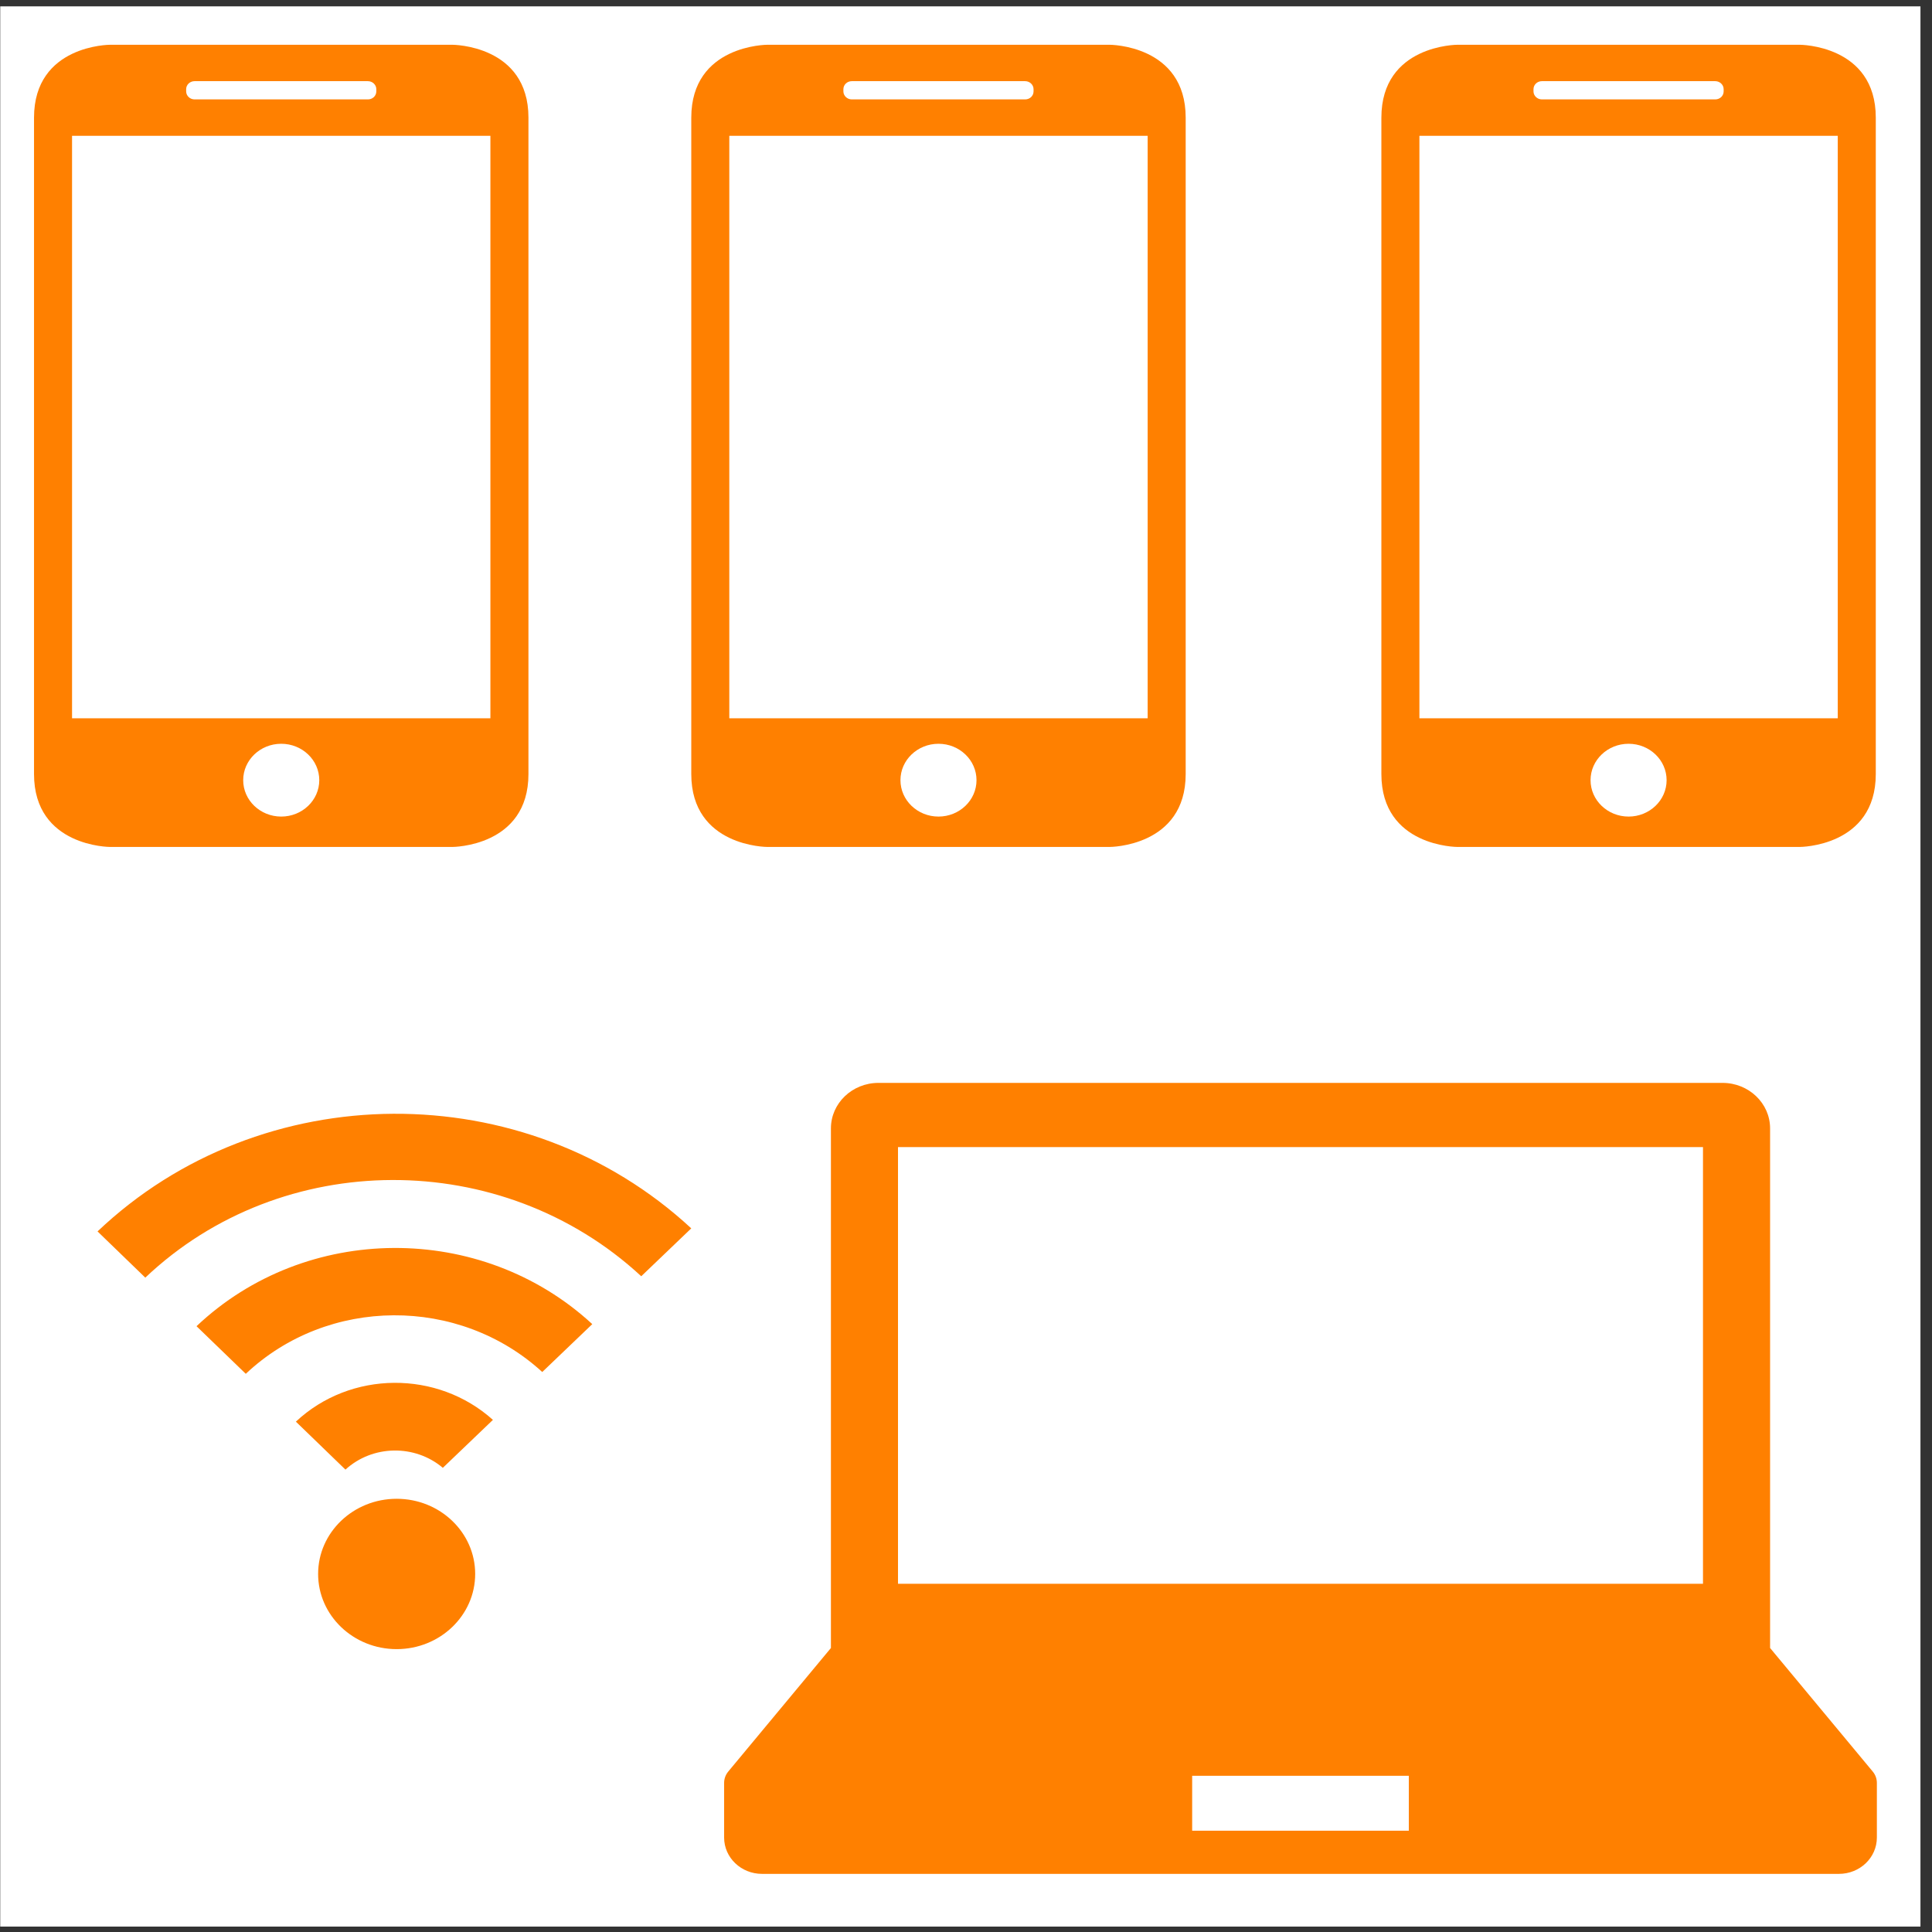
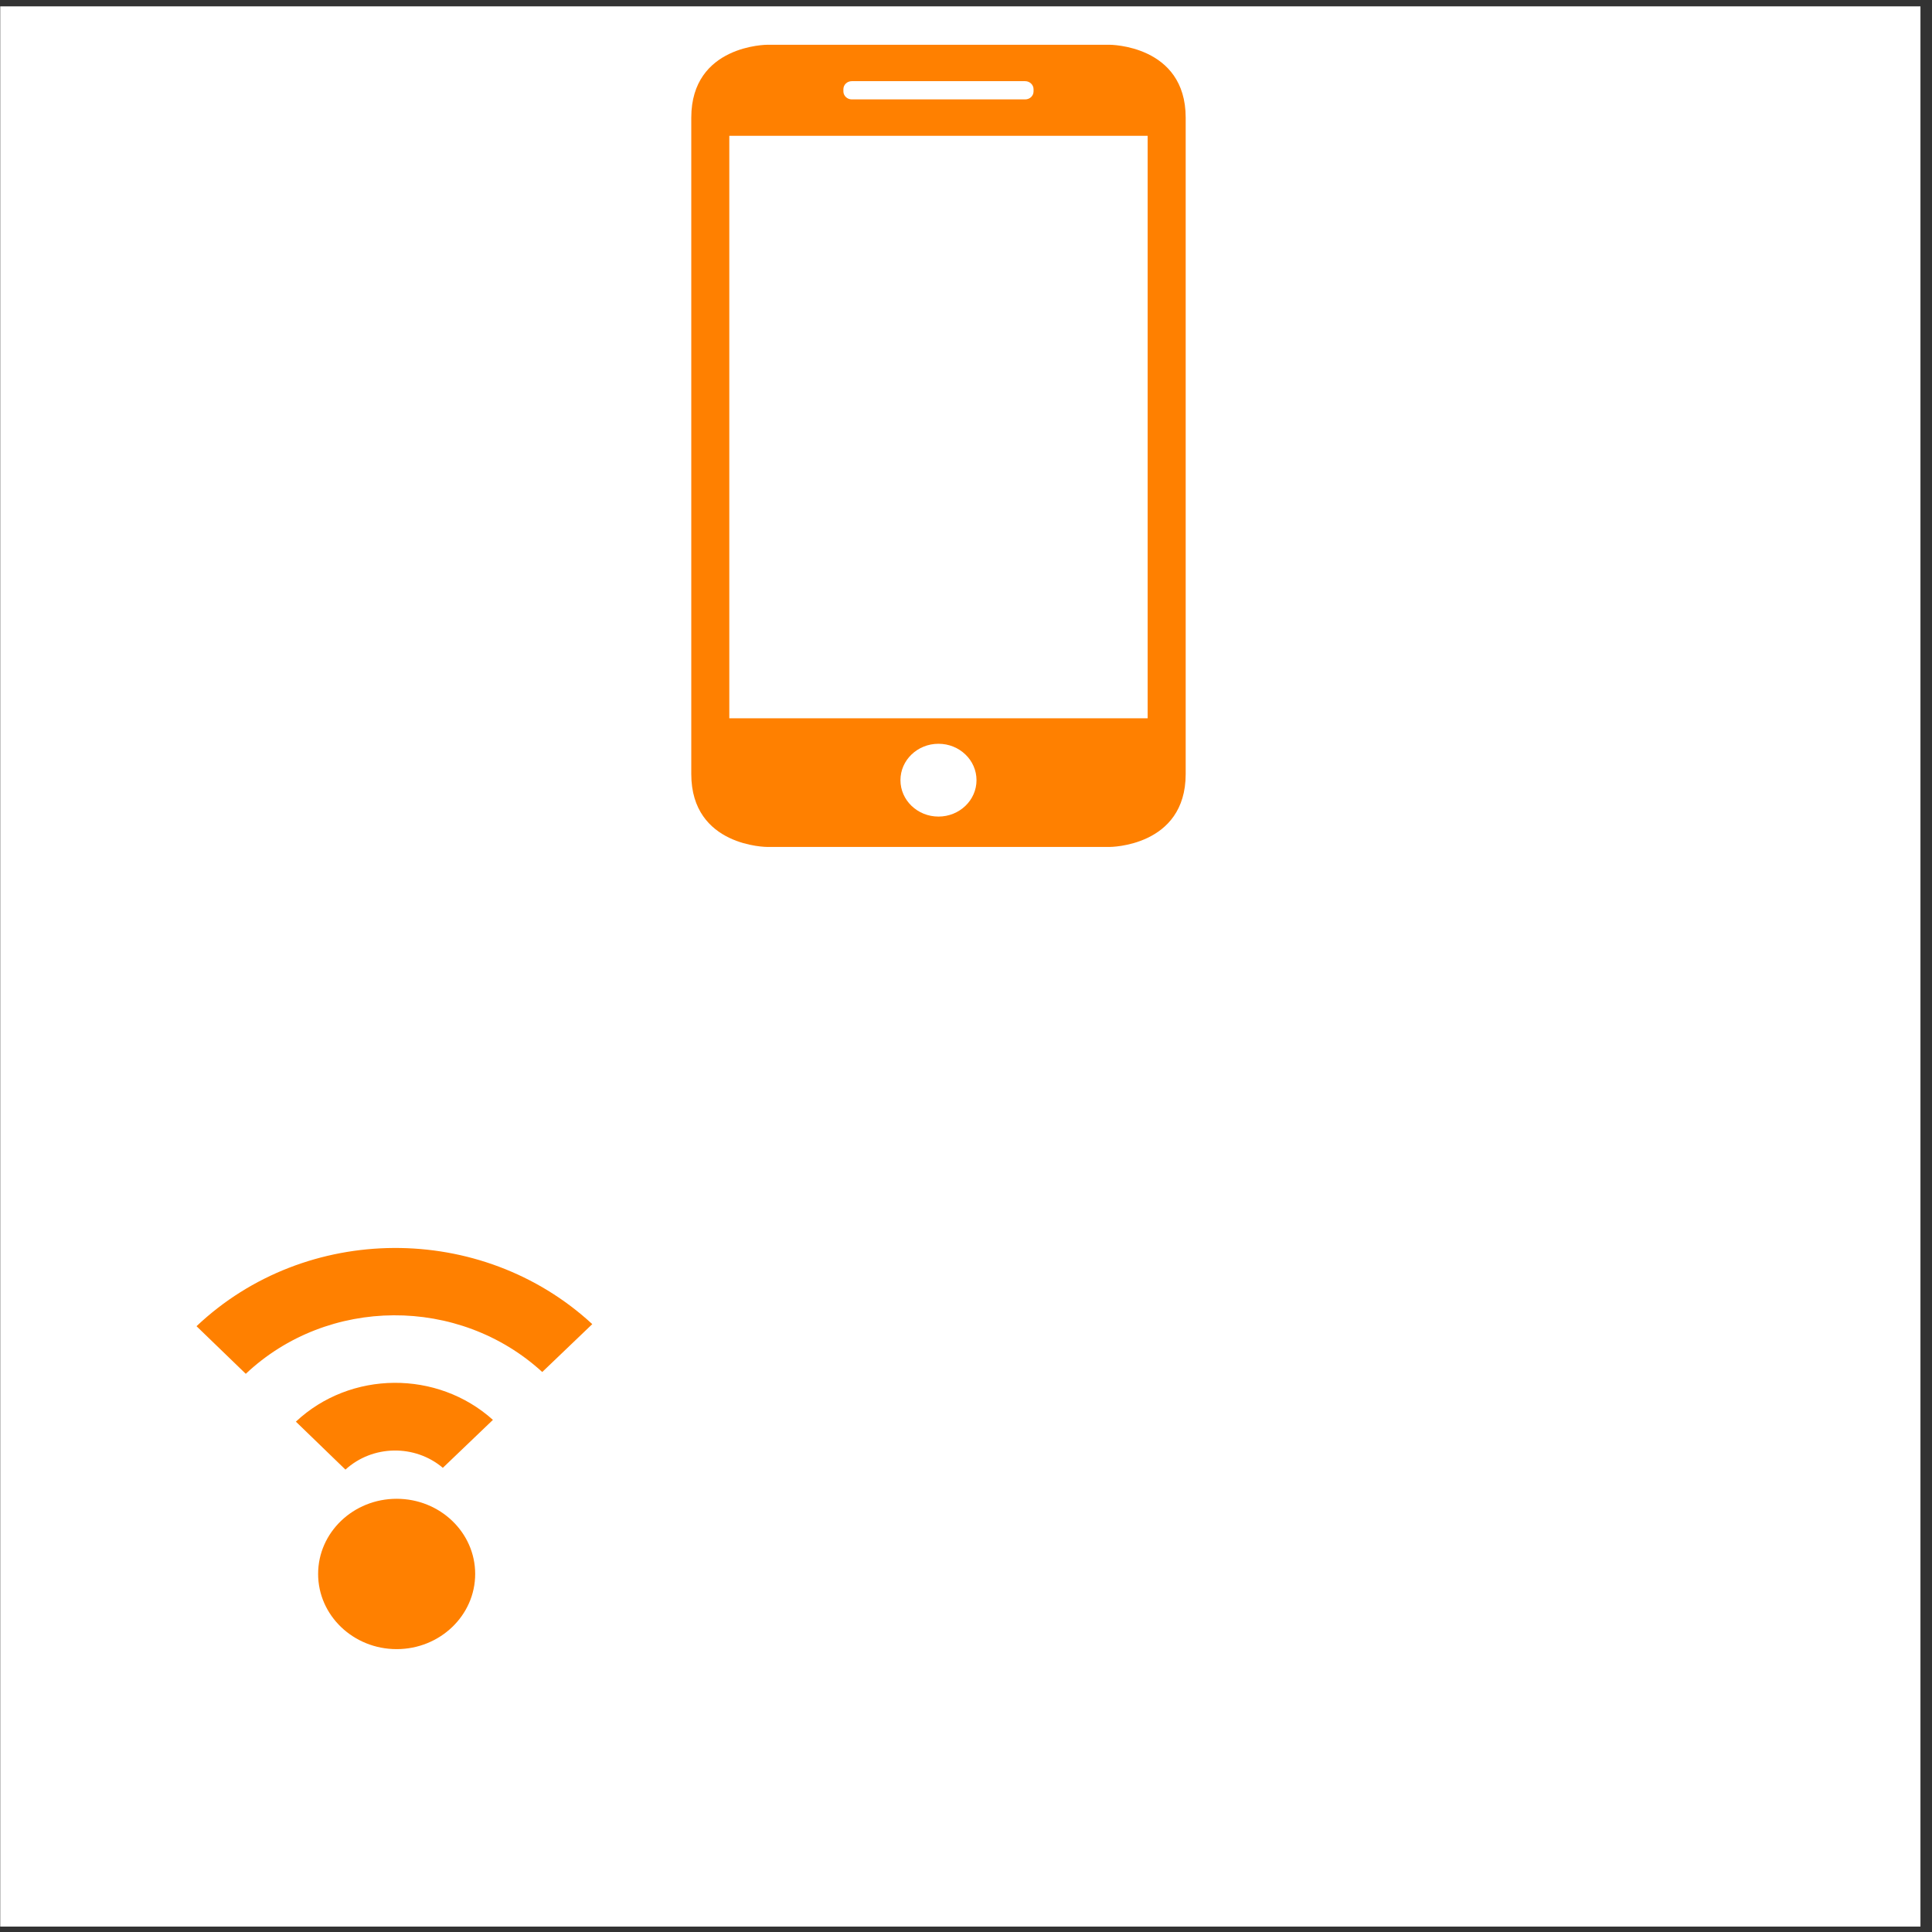
<svg xmlns="http://www.w3.org/2000/svg" width="82" height="82" viewBox="0 0 82 82" fill="none">
  <rect x="0" y="0" width="82" height="82" fill="#333333" stroke="none" />
  <rect width="81.5" height="81.5" transform="translate(0.01 0.27)" fill="white" />
-   <path d="M76.386 35.947C76.386 35.947 79.614 35.947 79.614 32.852V4.995C79.614 1.9 76.386 1.9 76.386 1.9H61.858C61.858 1.9 58.63 1.9 58.63 4.995V32.852C58.63 35.947 61.858 35.947 61.858 35.947H76.386ZM69.122 34.658C68.231 34.658 67.508 33.966 67.508 33.113C67.508 32.26 68.231 31.568 69.122 31.568C70.013 31.568 70.736 32.26 70.736 33.113C70.736 33.966 70.013 34.658 69.122 34.658ZM65.086 3.787C65.086 3.595 65.246 3.445 65.443 3.445H72.799C72.996 3.445 73.157 3.598 73.157 3.787V3.878C73.157 4.071 72.997 4.219 72.8 4.219H65.443C65.248 4.219 65.086 4.066 65.086 3.878V3.787ZM60.244 5.763H78V30.486H60.244V5.763Z" fill="#FF8000" />
  <path d="M47.096 35.947C47.096 35.947 50.324 35.947 50.324 32.852V4.995C50.324 1.9 47.096 1.9 47.096 1.9H32.568C32.568 1.9 29.34 1.9 29.34 4.995V32.852C29.34 35.947 32.568 35.947 32.568 35.947H47.096ZM39.832 34.658C38.941 34.658 38.218 33.966 38.218 33.113C38.218 32.26 38.941 31.568 39.832 31.568C40.723 31.568 41.446 32.26 41.446 33.113C41.446 33.966 40.723 34.658 39.832 34.658ZM35.796 3.787C35.796 3.595 35.956 3.445 36.153 3.445H43.509C43.706 3.445 43.867 3.598 43.867 3.787V3.878C43.867 4.071 43.708 4.219 43.511 4.219H36.153C35.958 4.219 35.796 4.066 35.796 3.878V3.787ZM30.954 5.763H48.71V30.486H30.954V5.763Z" fill="#FF8000" />
-   <path d="M19.2 35.947C19.2 35.947 22.429 35.947 22.429 32.852V4.995C22.429 1.9 19.2 1.9 19.2 1.9H4.673C4.673 1.9 1.444 1.9 1.444 4.995V32.852C1.444 35.947 4.673 35.947 4.673 35.947H19.2ZM11.936 34.658C11.045 34.658 10.322 33.966 10.322 33.113C10.322 32.26 11.045 31.568 11.936 31.568C12.827 31.568 13.551 32.26 13.551 33.113C13.551 33.966 12.828 34.658 11.936 34.658ZM7.901 3.787C7.901 3.595 8.061 3.445 8.258 3.445H15.614C15.81 3.445 15.972 3.598 15.972 3.787V3.878C15.972 4.071 15.812 4.219 15.615 4.219H8.258C8.062 4.219 7.901 4.066 7.901 3.878V3.787ZM3.058 5.763H20.814V30.486H3.058V5.763Z" fill="#FF8000" />
-   <path d="M79.484 75.189L75.128 69.946V47.892C75.128 46.826 74.224 45.961 73.109 45.961H37.284C36.17 45.961 35.267 46.826 35.267 47.892V69.946L30.91 75.189C30.796 75.326 30.734 75.495 30.734 75.671V77.992C30.734 78.844 31.455 79.533 32.344 79.533H78.05C78.939 79.533 79.66 78.844 79.66 77.992V75.671C79.66 75.495 79.598 75.326 79.484 75.189ZM38.114 48.687H72.28V67.22H38.114V48.687ZM59.795 77.7H50.599V75.37H59.795V77.7Z" fill="#FF8000" />
-   <path fill-rule="evenodd" clip-rule="evenodd" d="M29.339 52.135C22.273 45.59 11.081 45.669 4.14 52.265L6.167 54.227C11.959 48.731 21.303 48.693 27.216 54.168L29.339 52.136L29.339 52.135Z" fill="#FF8000" />
  <path fill-rule="evenodd" clip-rule="evenodd" d="M8.341 56.288L10.432 58.309C13.911 55.026 19.48 54.995 23.015 58.232L25.138 56.2C20.429 51.854 12.98 51.897 8.341 56.288Z" fill="#FF8000" />
  <path fill-rule="evenodd" clip-rule="evenodd" d="M20.921 60.264C18.561 58.142 14.876 58.168 12.558 60.339L14.662 62.375C15.813 61.321 17.61 61.295 18.795 62.299L20.921 60.264Z" fill="#FF8000" />
  <path fill-rule="evenodd" clip-rule="evenodd" d="M13.502 66.803C13.502 65.042 14.995 63.613 16.835 63.613C18.676 63.613 20.168 65.042 20.168 66.803C20.168 68.564 18.675 69.994 16.835 69.994C14.996 69.994 13.502 68.564 13.502 66.803Z" fill="#FF8000" />
</svg>